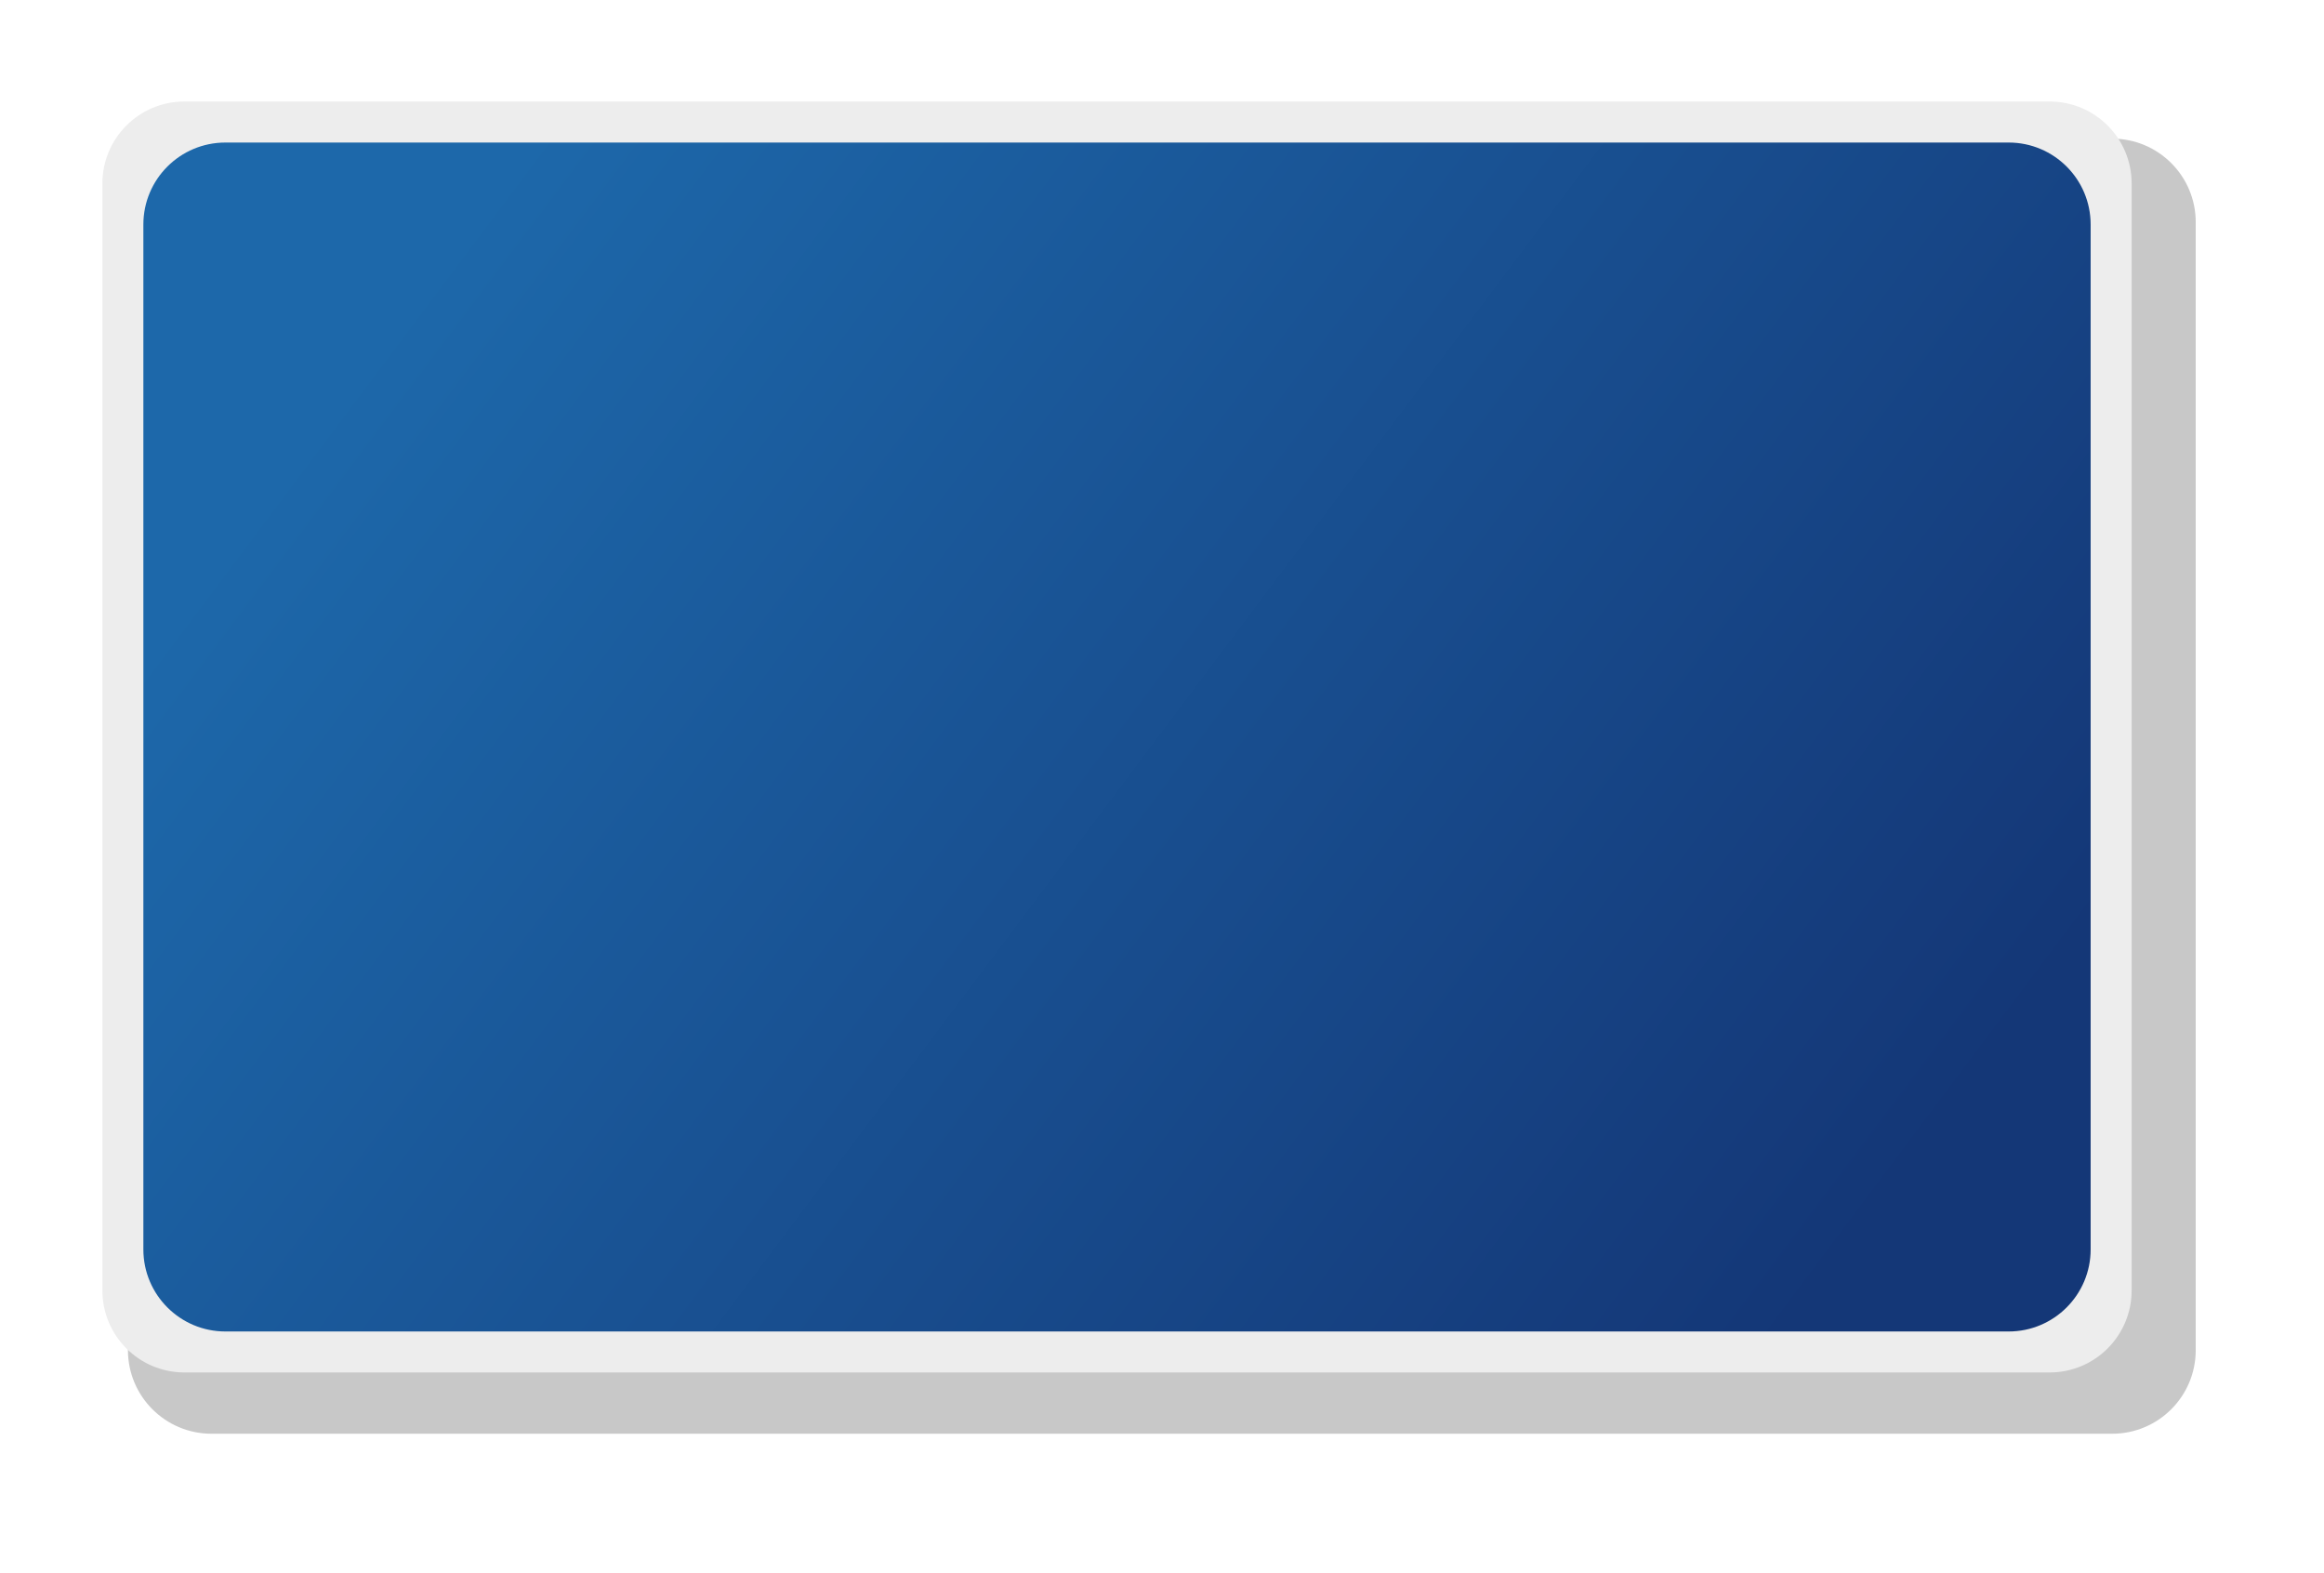
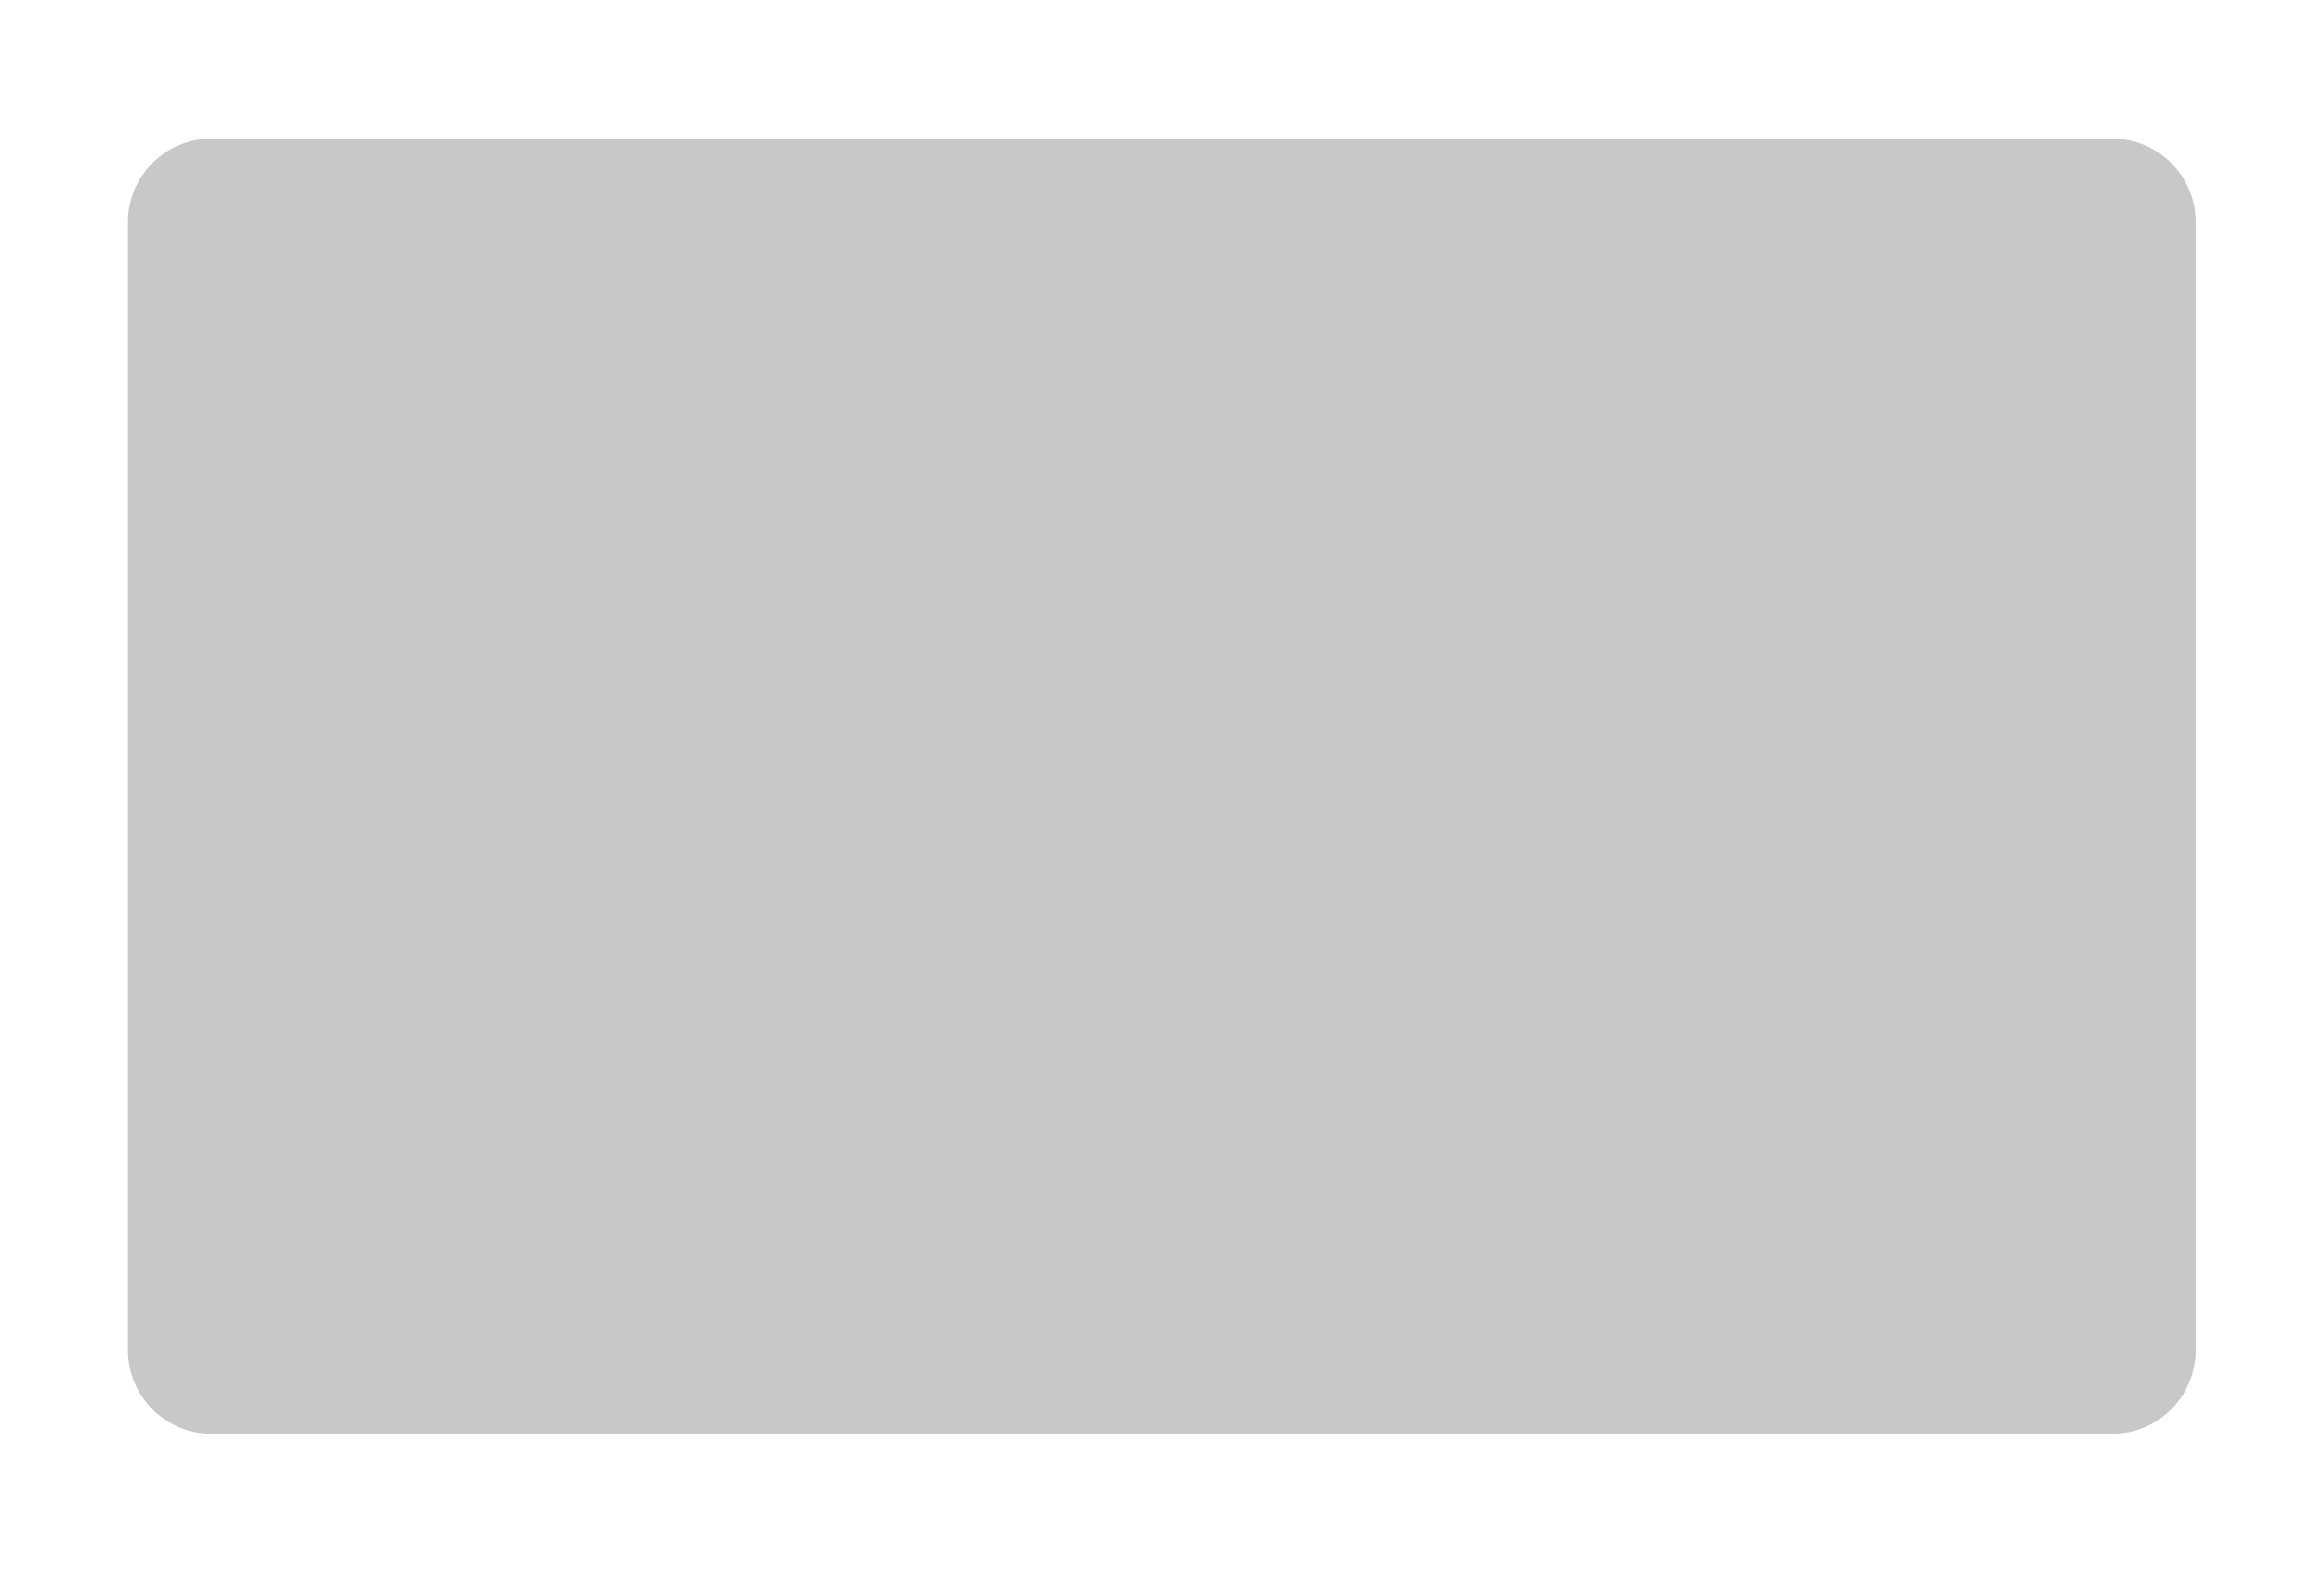
<svg xmlns="http://www.w3.org/2000/svg" enable-background="new 0 0 216.306 146.361" height="146.361" viewBox="0 0 216.306 146.361" width="216.306">
  <filter id="a" color-interpolation-filters="sRGB" height="1.062" width="1.039" x="-.02" y="-.031">
    <feGaussianBlur stdDeviation="1.536" />
  </filter>
  <linearGradient id="b" gradientUnits="userSpaceOnUse" x1="170.473" x2="20.43" y1="118.47" y2="5.939">
    <stop offset="0" stop-color="#143777" />
    <stop offset=".854" stop-color="#1d68aa" />
  </linearGradient>
  <path d="m199.61 121.694c0 4.213-3.415 7.631-7.631 7.631h-173.607c-4.216 0-7.632-3.418-7.632-7.631v-103.023c0-4.217 3.416-7.63 7.632-7.63h173.607c4.216 0 7.631 3.413 7.631 7.63z" fill="#c8c8c8" filter="url(#a)" transform="matrix(1.019 0 0 1.019 .964 1.653)" />
-   <path d="m198.402 120.099c0 4.215-3.416 7.633-7.633 7.633h-173.605c-4.218 0-7.634-3.418-7.634-7.633v-103.018c0-4.218 3.416-7.633 7.634-7.633h173.606c4.217 0 7.633 3.415 7.633 7.633v103.018z" fill="#ededed" />
-   <path d="m194.586 116.283c0 4.216-3.415 7.635-7.629 7.635h-165.977c-4.217 0-7.636-3.419-7.636-7.635v-95.388c0-4.215 3.419-7.629 7.636-7.629h165.977c4.214 0 7.629 3.414 7.629 7.629z" fill="url(#b)" />
</svg>